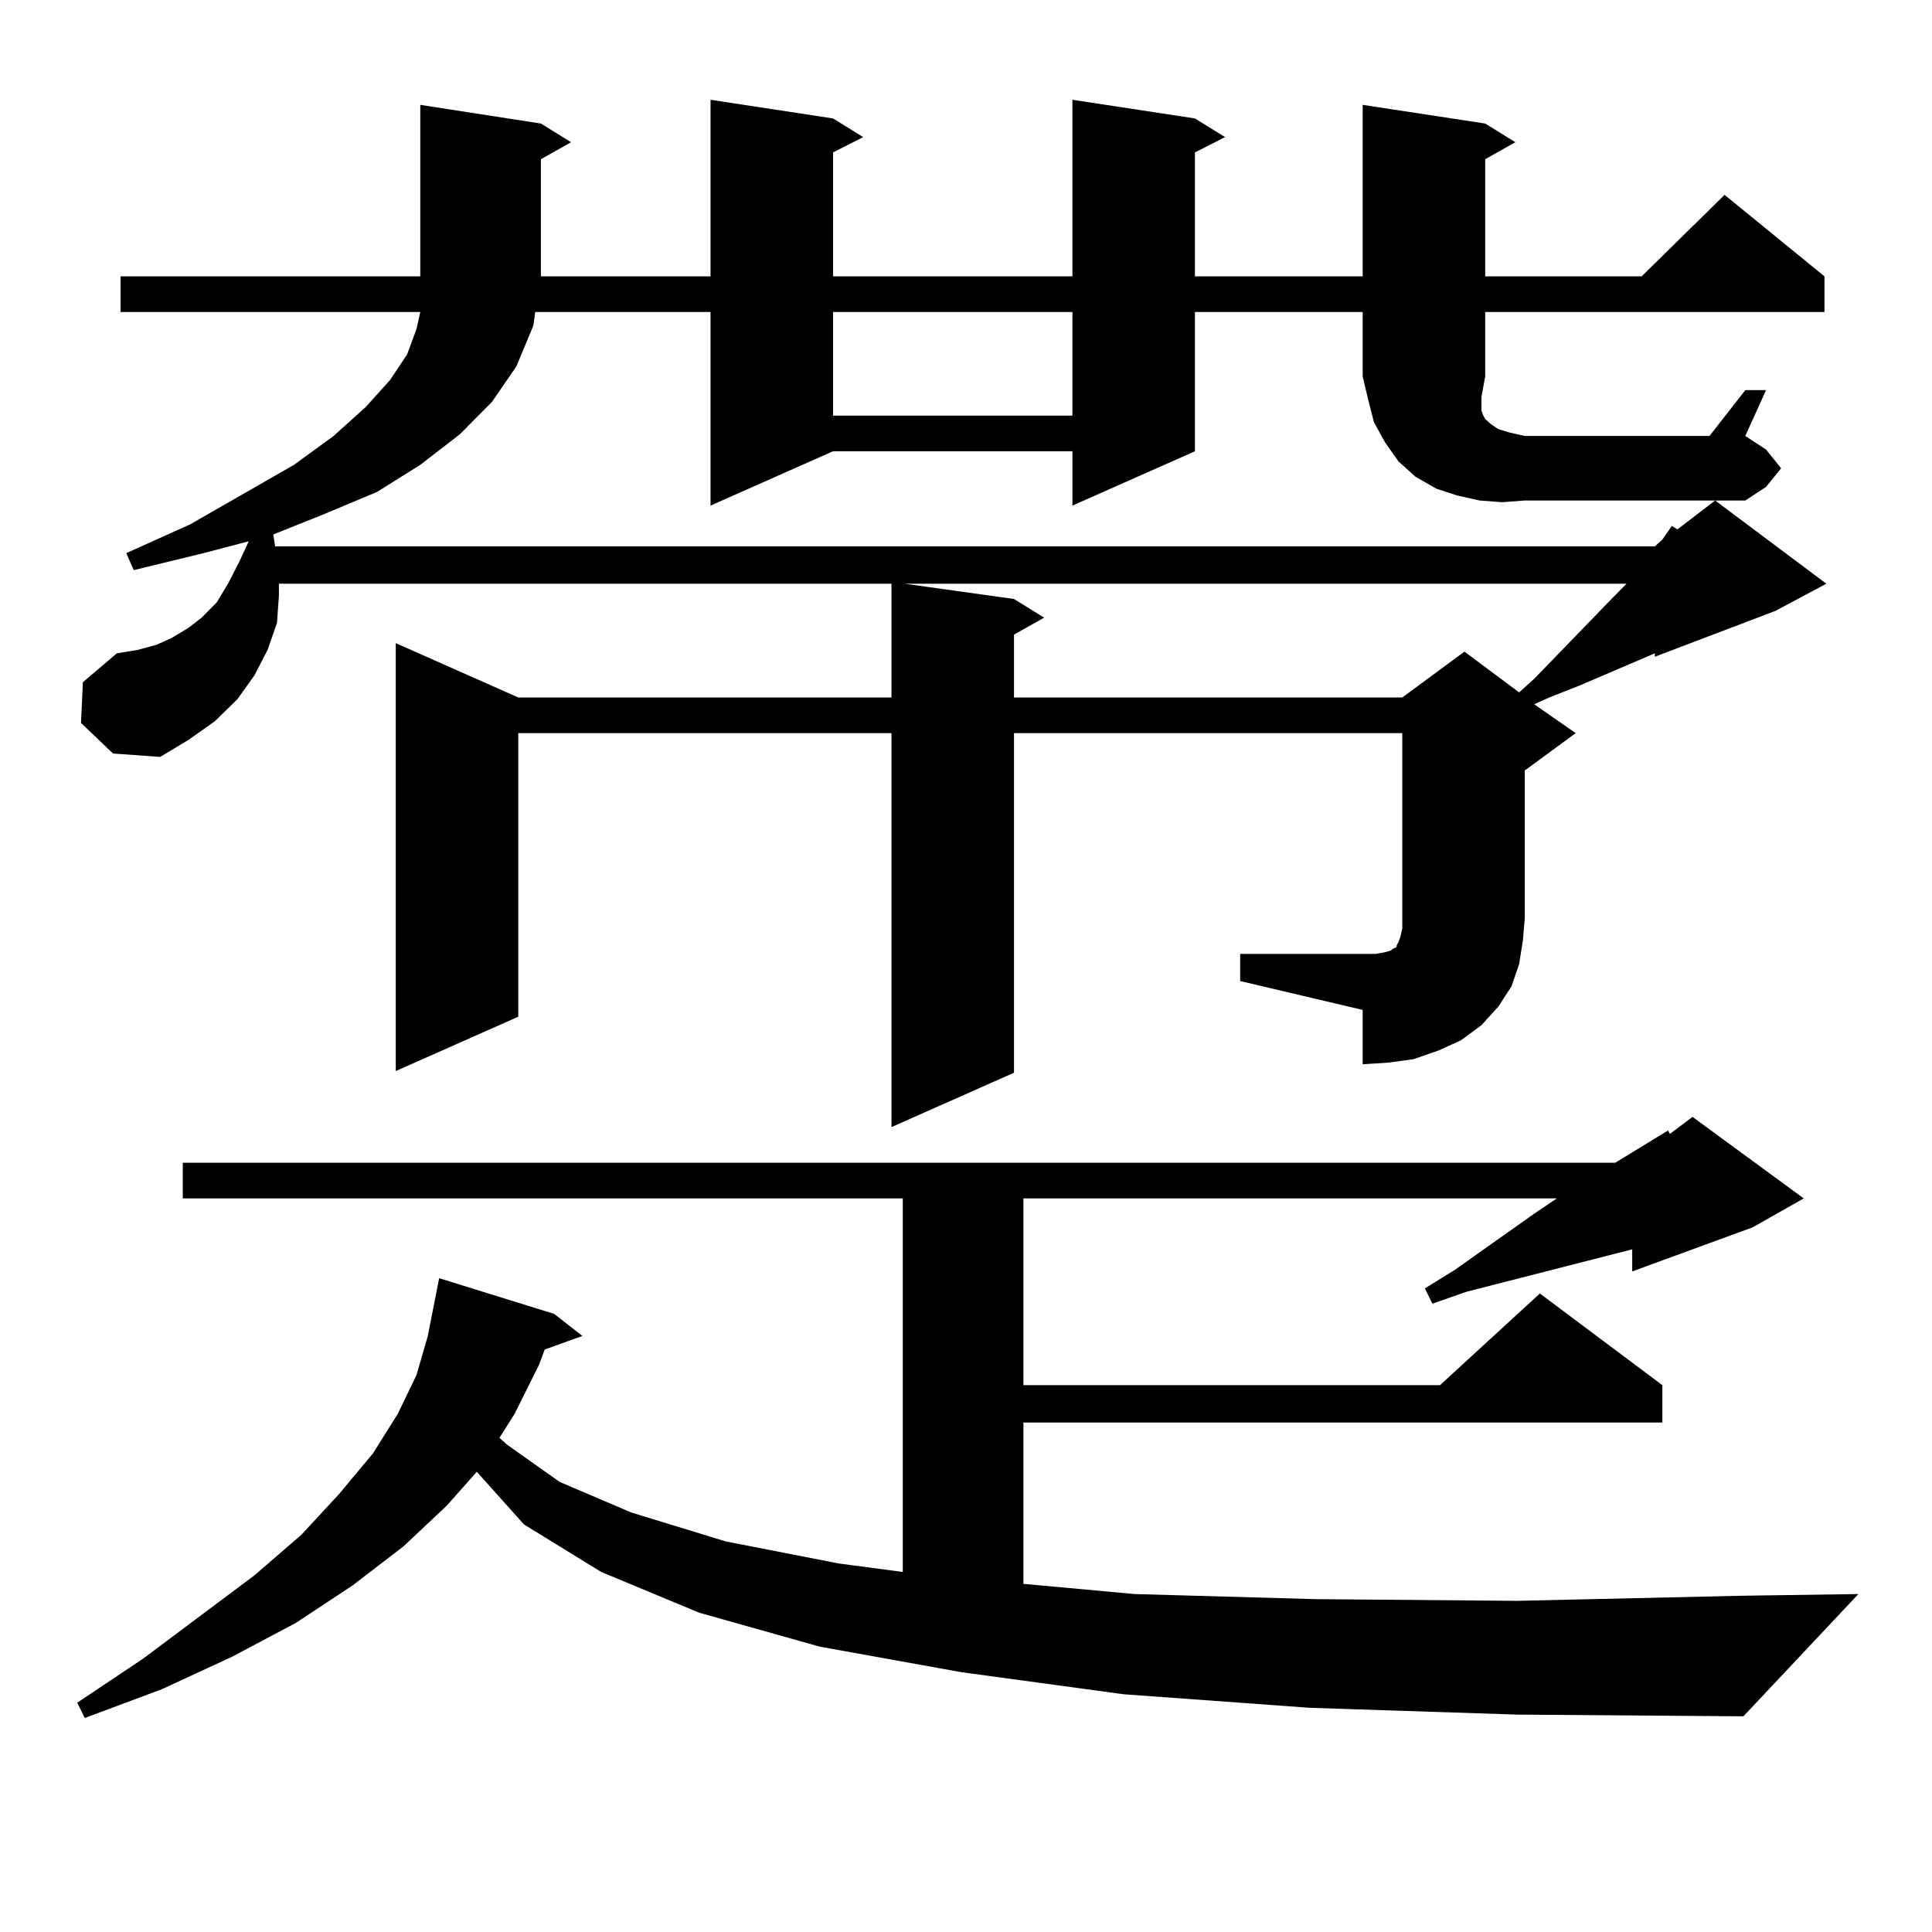
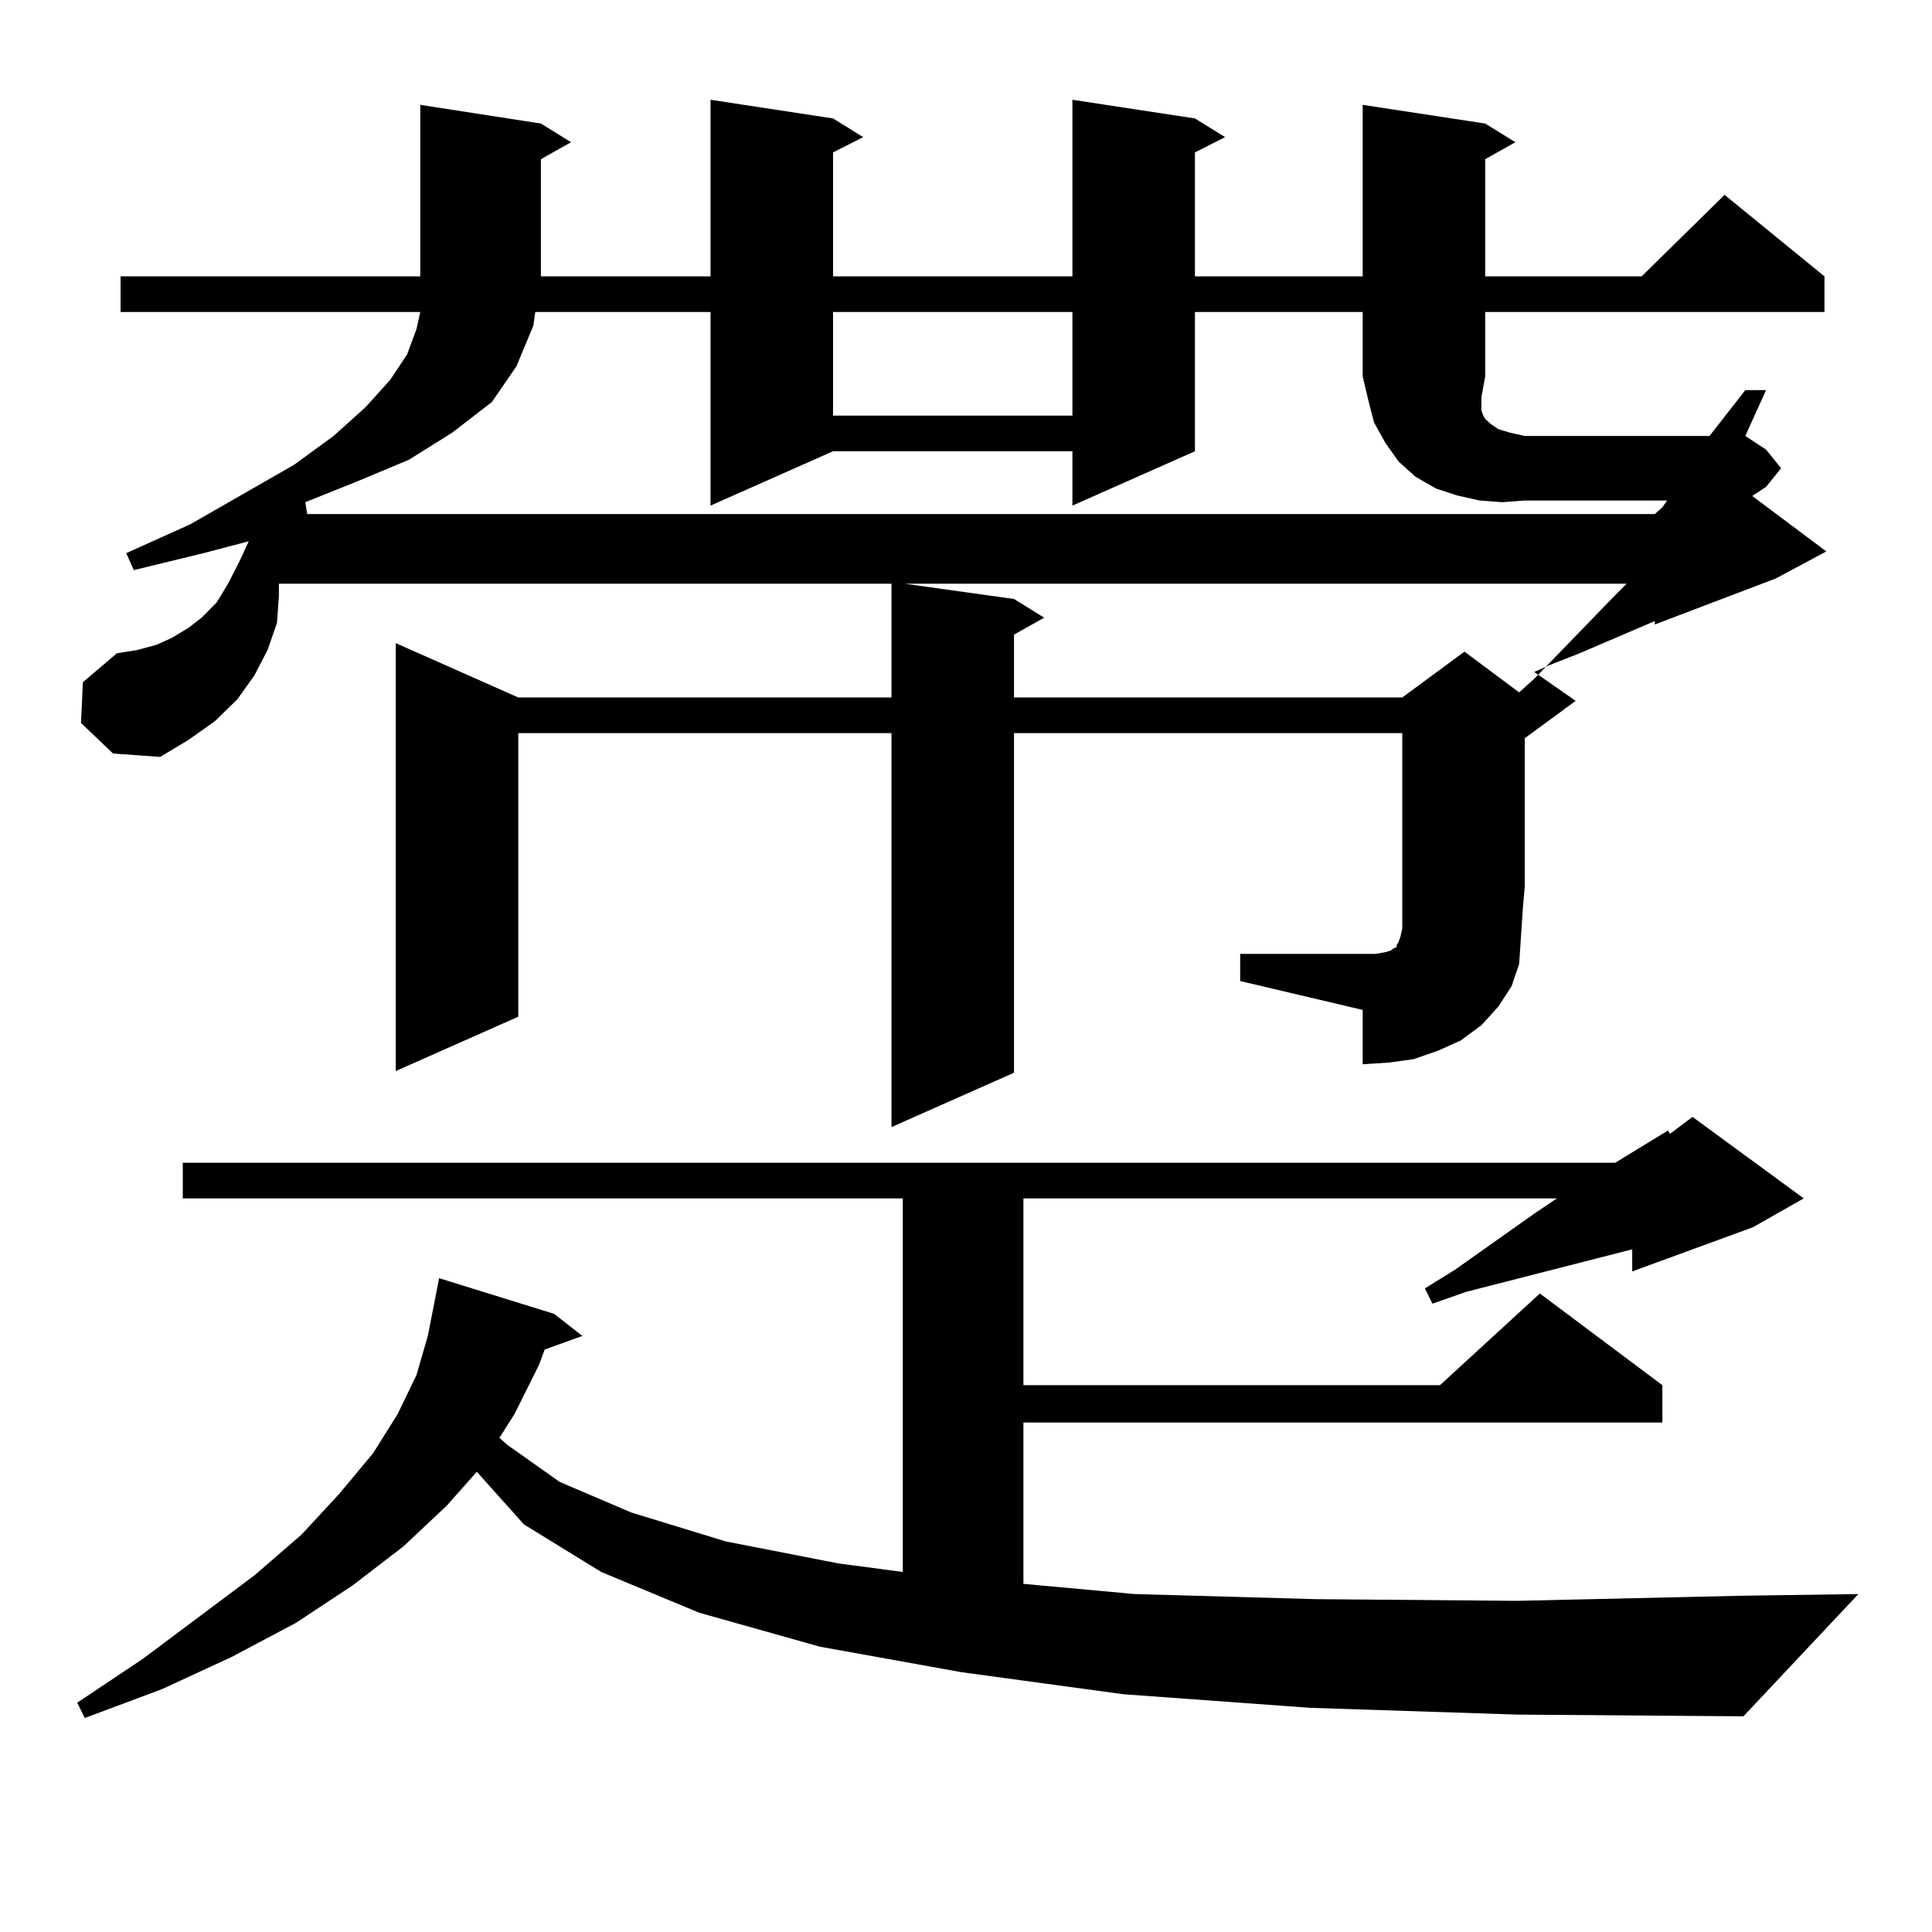
<svg xmlns="http://www.w3.org/2000/svg" version="1.1" id="图层_1" x="0px" y="0px" width="1000px" height="1000px" viewBox="0 0 1000 1000" enable-background="new 0 0 1000 1000" xml:space="preserve">
-   <path d="M678.008,883.961l-96.583-7.031l-83.9-11.426l-73.169-13.184l-62.438-17.578l-50.73-21.094l-39.999-24.609l-24.39-27.246  l-15.609,17.578l-22.438,21.094l-26.341,20.215l-29.268,19.336l-33.17,17.578l-36.097,16.699l-39.999,14.941l-3.902-7.91  l34.146-22.852l57.56-43.066l24.39-21.094l19.512-21.094l17.561-21.094l12.683-20.215l9.756-20.215l5.854-20.215l5.854-29.883  l59.51,18.457l14.634,11.426l-19.512,7.031l-2.927,7.91l-12.683,25.488l-7.805,12.305l3.902,3.516l27.316,19.336l37.072,15.82  l48.779,14.941l58.535,11.426l33.17,4.395V620.289H94.608v-18.457h741.445l27.316-16.699l0.976,1.758l11.707-8.789l57.56,42.188  l-26.341,14.941l-62.438,22.852v-11.426l-85.852,21.973l-17.561,6.152l-3.902-7.91l15.609-9.668l40.975-29.004l11.707-7.91H529.719  v96.68h215.604l51.706-47.461l63.413,47.461v19.336H529.719v83.496l57.56,5.273l93.656,2.637l104.388,0.879l116.095-2.637  l60.486-0.879l-59.511,63.281l-117.07-0.879L678.008,883.961z M768.737,194.898l-1.951,10.547v7.031l0.976,2.637l0.976,1.758  l2.927,2.637l3.902,2.637l5.854,1.758l7.805,1.758h95.607l18.536-23.73H914.1l-10.731,23.73l10.731,7.031l7.805,9.668l-7.805,9.668  l-10.731,7.031H789.225l-11.707,0.879l-11.707-0.879l-11.707-2.637l-10.731-3.516l-10.731-6.152l-8.78-7.91l-6.829-9.668  l-5.854-10.547l-2.927-11.426l-2.927-12.305V161.5h-86.827v72.07l-63.413,28.125V233.57H431.185l-63.413,28.125V161.5h-90.729  l-0.976,7.031l-8.78,21.094l-12.683,18.457l-16.585,16.699l-20.487,15.82l-22.438,14.063l-27.316,11.426l-26.341,10.547l0.976,6.152  H856.54l3.902-3.516l4.878-7.031l2.927,1.758l19.512-14.941l57.56,43.066l-26.341,14.063l-62.438,23.73v-1.758l-39.023,16.699  l-15.609,6.152l-7.805,3.516l21.463,14.941l-26.341,19.336v76.465l-0.976,11.426L786.298,499l-3.902,11.426l-6.829,10.547  l-8.78,9.668l-10.731,7.91l-11.707,5.273l-12.683,4.395l-12.683,1.758l-13.658,0.879V522.73l-63.413-14.941v-14.063h63.413h6.829  l4.878-0.879l2.927-0.879l0.976-0.879l1.951-0.879v-0.879l0.976-1.758l0.976-2.637l0.976-4.395V379.469H524.841V555.25  l-63.413,28.125V379.469H268.262v146.777l-63.413,28.125V332.887l63.413,28.125h193.166v-58.887H144.363v6.152l-0.976,14.063  l-4.878,14.063l-6.829,13.184l-8.78,12.305l-11.707,11.426l-13.658,9.668l-14.634,8.789l-24.39-1.758l-16.585-15.82l0.976-21.094  l17.561-14.941l10.731-1.758l9.756-2.637l7.805-3.516l8.78-5.273l6.829-5.273l7.805-7.91l5.854-9.668l5.854-11.426l4.878-10.547  l-23.414,6.152l-36.097,8.789l-3.902-8.789l33.17-14.941l53.657-30.762l20.487-14.941l16.585-14.941l12.683-14.063l8.78-13.184  l4.878-13.184l1.951-8.789H62.414v-18.457h155.118v-88.77l62.437,9.668l15.609,9.668l-15.609,8.789v60.645h87.803V51.637  l63.413,9.668l15.609,9.668l-15.609,7.91v64.16h123.899V51.637l63.413,9.668l15.609,9.668l-15.609,7.91v64.16h86.827v-88.77  l63.413,9.668l15.609,9.668l-15.609,8.789v60.645h80.974l42.926-42.188l51.706,42.188V161.5H768.737V194.898z M431.185,161.5v53.613  h123.899V161.5H431.185z M468.257,302.125l56.584,7.91l15.609,9.668l-15.609,8.789v32.52h200.971l32.194-23.73l28.292,21.094  l7.805-7.031l39.999-41.309l7.805-7.91H468.257z" />
+   <path d="M678.008,883.961l-96.583-7.031l-83.9-11.426l-73.169-13.184l-62.438-17.578l-50.73-21.094l-39.999-24.609l-24.39-27.246  l-15.609,17.578l-22.438,21.094l-26.341,20.215l-29.268,19.336l-33.17,17.578l-36.097,16.699l-39.999,14.941l-3.902-7.91  l34.146-22.852l57.56-43.066l24.39-21.094l19.512-21.094l17.561-21.094l12.683-20.215l9.756-20.215l5.854-20.215l5.854-29.883  l59.51,18.457l14.634,11.426l-19.512,7.031l-2.927,7.91l-12.683,25.488l-7.805,12.305l3.902,3.516l27.316,19.336l37.072,15.82  l48.779,14.941l58.535,11.426l33.17,4.395V620.289H94.608v-18.457h741.445l27.316-16.699l0.976,1.758l11.707-8.789l57.56,42.188  l-26.341,14.941l-62.438,22.852v-11.426l-85.852,21.973l-17.561,6.152l-3.902-7.91l15.609-9.668l40.975-29.004l11.707-7.91H529.719  v96.68h215.604l51.706-47.461l63.413,47.461v19.336H529.719v83.496l57.56,5.273l93.656,2.637l104.388,0.879l116.095-2.637  l60.486-0.879l-59.511,63.281l-117.07-0.879L678.008,883.961z M768.737,194.898l-1.951,10.547v7.031l0.976,2.637l0.976,1.758  l2.927,2.637l3.902,2.637l5.854,1.758l7.805,1.758h95.607l18.536-23.73H914.1l-10.731,23.73l10.731,7.031l7.805,9.668l-7.805,9.668  l-10.731,7.031H789.225l-11.707,0.879l-11.707-0.879l-11.707-2.637l-10.731-3.516l-10.731-6.152l-8.78-7.91l-6.829-9.668  l-5.854-10.547l-2.927-11.426l-2.927-12.305V161.5h-86.827v72.07l-63.413,28.125V233.57H431.185l-63.413,28.125V161.5h-90.729  l-0.976,7.031l-8.78,21.094l-12.683,18.457l-20.487,15.82l-22.438,14.063l-27.316,11.426l-26.341,10.547l0.976,6.152  H856.54l3.902-3.516l4.878-7.031l2.927,1.758l19.512-14.941l57.56,43.066l-26.341,14.063l-62.438,23.73v-1.758l-39.023,16.699  l-15.609,6.152l-7.805,3.516l21.463,14.941l-26.341,19.336v76.465l-0.976,11.426L786.298,499l-3.902,11.426l-6.829,10.547  l-8.78,9.668l-10.731,7.91l-11.707,5.273l-12.683,4.395l-12.683,1.758l-13.658,0.879V522.73l-63.413-14.941v-14.063h63.413h6.829  l4.878-0.879l2.927-0.879l0.976-0.879l1.951-0.879v-0.879l0.976-1.758l0.976-2.637l0.976-4.395V379.469H524.841V555.25  l-63.413,28.125V379.469H268.262v146.777l-63.413,28.125V332.887l63.413,28.125h193.166v-58.887H144.363v6.152l-0.976,14.063  l-4.878,14.063l-6.829,13.184l-8.78,12.305l-11.707,11.426l-13.658,9.668l-14.634,8.789l-24.39-1.758l-16.585-15.82l0.976-21.094  l17.561-14.941l10.731-1.758l9.756-2.637l7.805-3.516l8.78-5.273l6.829-5.273l7.805-7.91l5.854-9.668l5.854-11.426l4.878-10.547  l-23.414,6.152l-36.097,8.789l-3.902-8.789l33.17-14.941l53.657-30.762l20.487-14.941l16.585-14.941l12.683-14.063l8.78-13.184  l4.878-13.184l1.951-8.789H62.414v-18.457h155.118v-88.77l62.437,9.668l15.609,9.668l-15.609,8.789v60.645h87.803V51.637  l63.413,9.668l15.609,9.668l-15.609,7.91v64.16h123.899V51.637l63.413,9.668l15.609,9.668l-15.609,7.91v64.16h86.827v-88.77  l63.413,9.668l15.609,9.668l-15.609,8.789v60.645h80.974l42.926-42.188l51.706,42.188V161.5H768.737V194.898z M431.185,161.5v53.613  h123.899V161.5H431.185z M468.257,302.125l56.584,7.91l15.609,9.668l-15.609,8.789v32.52h200.971l32.194-23.73l28.292,21.094  l7.805-7.031l39.999-41.309l7.805-7.91H468.257z" />
</svg>